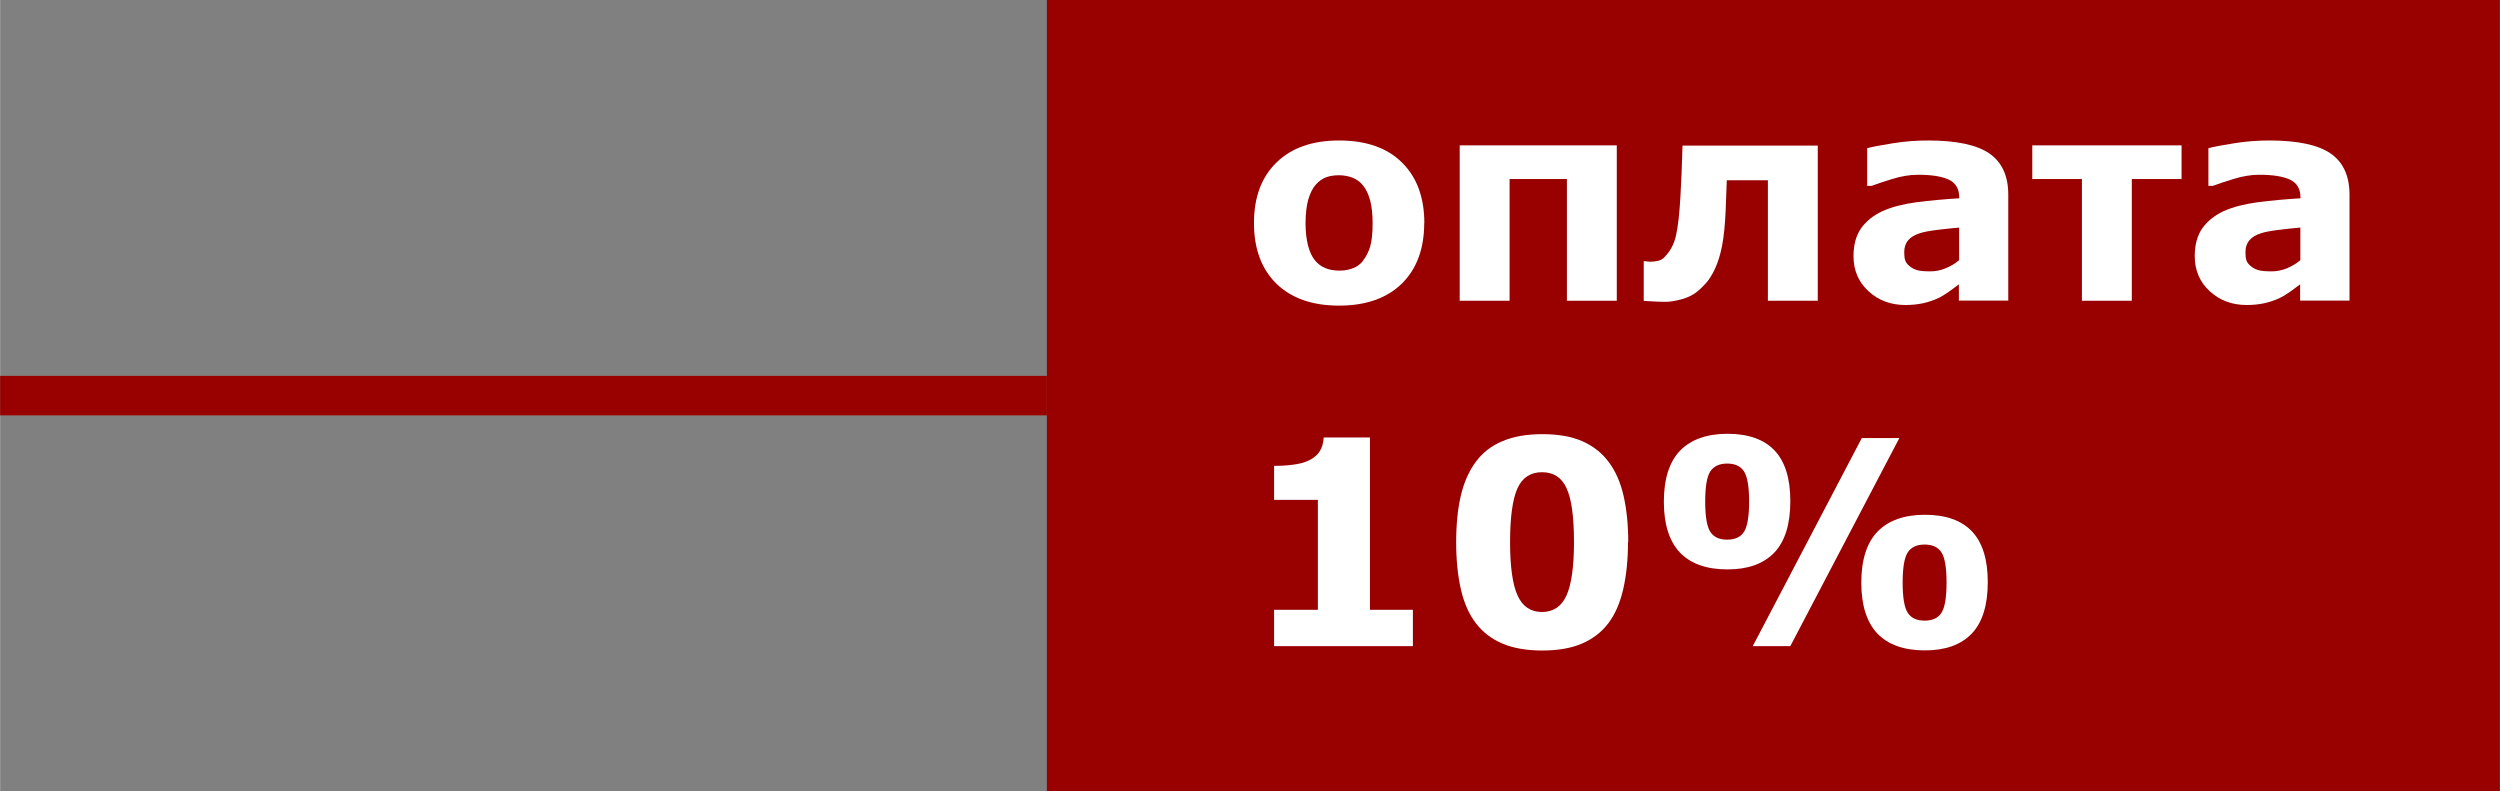
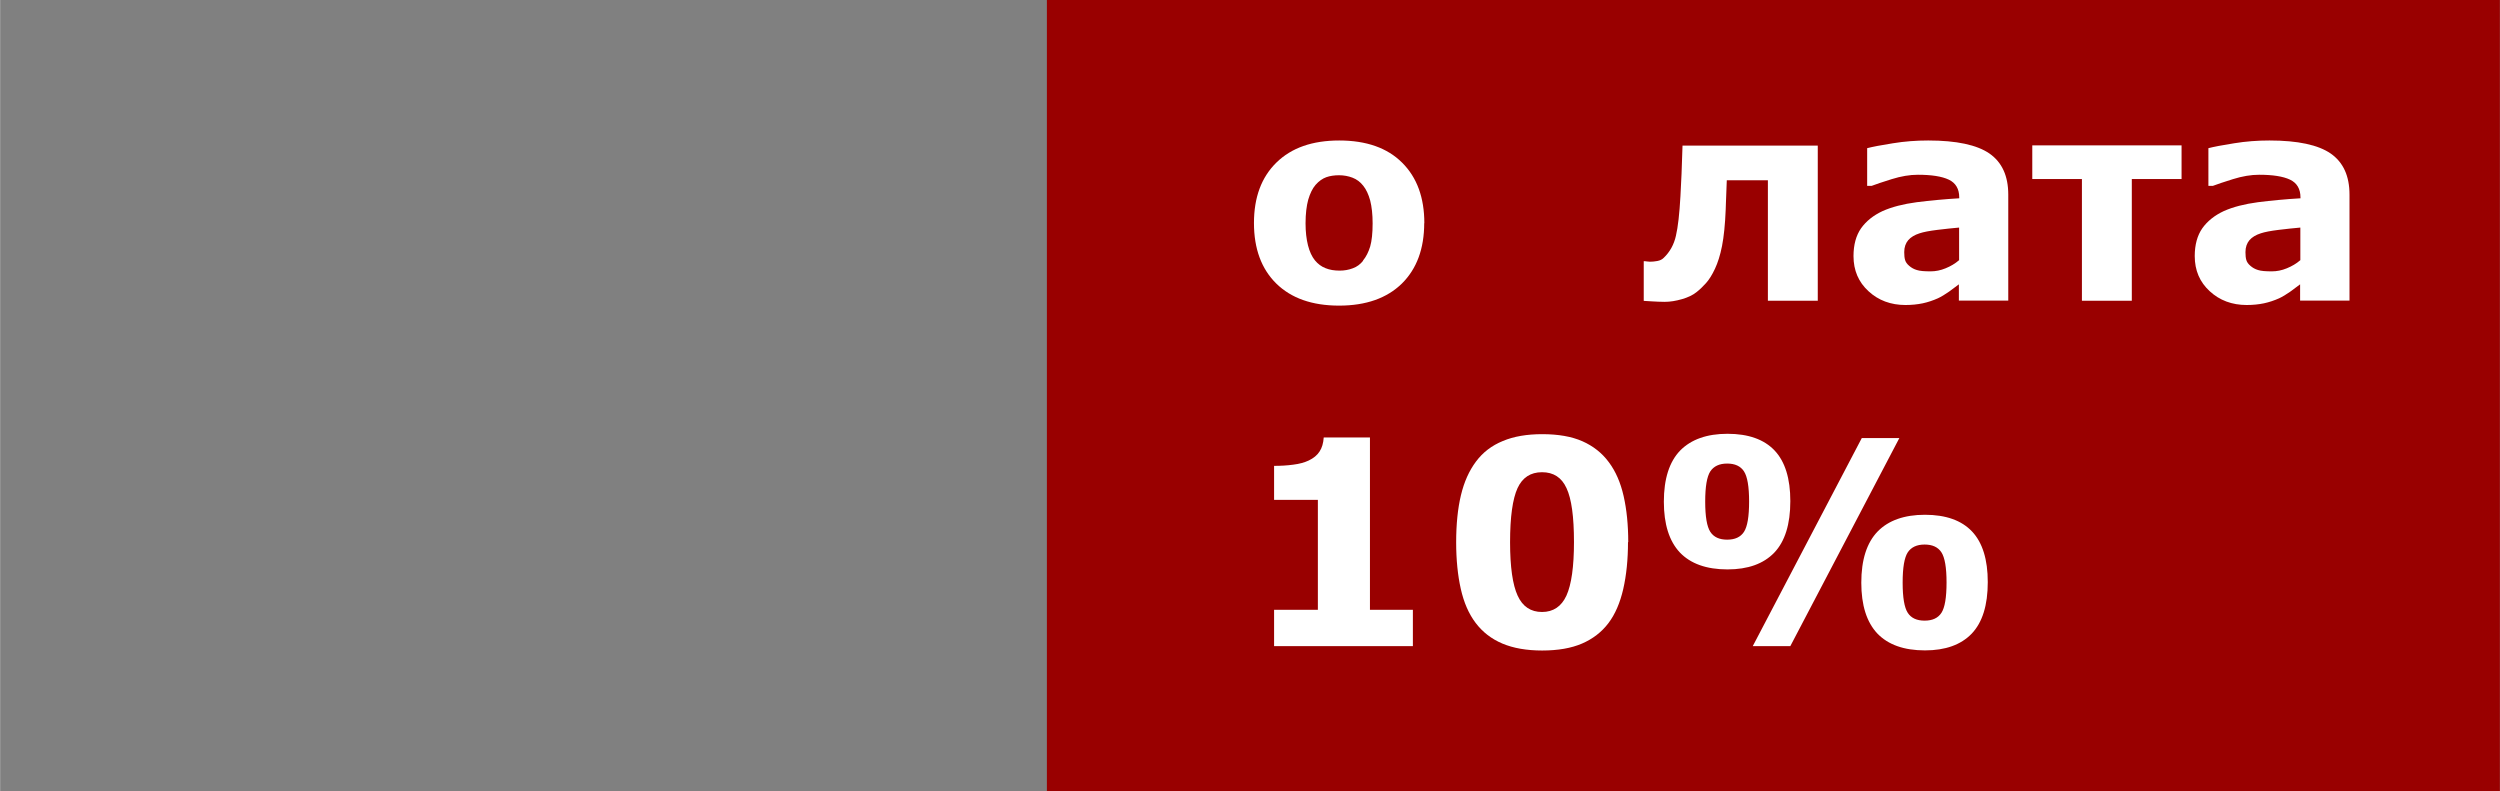
<svg xmlns="http://www.w3.org/2000/svg" xml:space="preserve" width="26.753mm" height="8.466mm" style="shape-rendering:geometricPrecision; text-rendering:geometricPrecision; image-rendering:optimizeQuality; fill-rule:evenodd; clip-rule:evenodd" viewBox="0 0 204.97 64.87">
  <rect x="0" y="0" width="204.97" height="64.87" fill="#808080" stroke="none" />
  <defs>
    <style type="text/css">  .str0 {stroke:#990000;stroke-width:3.24;stroke-miterlimit:22.926} .fil1 {fill:none} .fil0 {fill:#990000} .fil2 {fill:white;fill-rule:nonzero} .fil3 {fill:white;fill-rule:nonzero}  </style>
  </defs>
  <g id="Слой_x0020_1">
    <polygon class="fil0" points="85.83,0 204.97,0 204.97,64.87 85.83,64.87 " />
-     <line class="fil1 str0" x1="-0" y1="32.44" x2="85.83" y2="32.44" />
    <path class="fil2" d="M116.77 18.29c0,2.1 -0.61,3.75 -1.83,4.96 -1.23,1.2 -2.94,1.81 -5.15,1.81 -2.21,0 -3.93,-0.61 -5.15,-1.81 -1.22,-1.2 -1.83,-2.86 -1.83,-4.96 0,-2.11 0.61,-3.76 1.85,-4.97 1.23,-1.2 2.94,-1.8 5.14,-1.8 2.23,0 3.95,0.61 5.16,1.82 1.22,1.21 1.82,2.87 1.82,4.96l-0.01 0zm-5.03 3.09c0.27,-0.33 0.46,-0.71 0.6,-1.17 0.13,-0.45 0.2,-1.09 0.2,-1.89 0,-0.74 -0.07,-1.37 -0.2,-1.88 -0.14,-0.51 -0.33,-0.91 -0.57,-1.21 -0.24,-0.31 -0.54,-0.53 -0.88,-0.66 -0.34,-0.13 -0.71,-0.2 -1.1,-0.2 -0.39,0 -0.74,0.05 -1.05,0.16 -0.3,0.11 -0.6,0.31 -0.88,0.63 -0.25,0.29 -0.45,0.7 -0.6,1.21 -0.14,0.51 -0.22,1.16 -0.22,1.94 0,0.7 0.07,1.29 0.2,1.81 0.13,0.51 0.32,0.92 0.57,1.23 0.24,0.29 0.53,0.51 0.87,0.64 0.34,0.14 0.72,0.2 1.16,0.2 0.37,0 0.73,-0.06 1.07,-0.19 0.34,-0.12 0.62,-0.33 0.86,-0.63l-0.01 0.01z" />
-     <polygon id="_1" class="fil2" points="132.56,24.66 128.47,24.66 128.47,14.68 123.77,14.68 123.77,24.66 119.68,24.66 119.68,11.92 132.56,11.92 " />
    <path id="_2" class="fil2" d="M149.04 24.66l-4.09 0 0 -9.88 -3.37 0c-0.02,0.57 -0.04,1.01 -0.05,1.32 -0.02,0.32 -0.02,0.68 -0.04,1.1 -0.05,1.22 -0.15,2.2 -0.3,2.97 -0.15,0.76 -0.35,1.38 -0.58,1.87 -0.23,0.49 -0.47,0.88 -0.73,1.17 -0.26,0.29 -0.52,0.54 -0.79,0.75 -0.3,0.24 -0.7,0.43 -1.19,0.57 -0.49,0.14 -0.95,0.22 -1.41,0.22 -0.36,0 -0.72,-0.02 -1.07,-0.04 -0.36,-0.03 -0.57,-0.04 -0.65,-0.04l0 -3.25 0.12 0c0.03,0 0.08,0.01 0.16,0.02 0.08,0.01 0.15,0.02 0.23,0.02 0.2,0 0.39,-0.02 0.61,-0.06 0.21,-0.04 0.38,-0.12 0.51,-0.25 0.51,-0.48 0.85,-1.1 1.01,-1.82 0.17,-0.73 0.29,-1.81 0.37,-3.25 0.03,-0.53 0.06,-1.13 0.09,-1.82 0.03,-0.68 0.05,-1.45 0.08,-2.32l11.09 0 0 12.74 0.01 -0.02z" />
    <path id="_3" class="fil2" d="M160.63 21.33l0 -2.67c-0.55,0.05 -1.14,0.11 -1.79,0.19 -0.64,0.08 -1.12,0.17 -1.45,0.28 -0.41,0.13 -0.72,0.32 -0.93,0.56 -0.21,0.25 -0.33,0.57 -0.33,0.98 0,0.27 0.02,0.48 0.07,0.65 0.05,0.17 0.16,0.33 0.34,0.48 0.17,0.15 0.38,0.27 0.62,0.34 0.24,0.08 0.61,0.11 1.13,0.11 0.41,0 0.82,-0.08 1.23,-0.25 0.42,-0.17 0.79,-0.39 1.1,-0.66l0.01 0zm0 1.97c-0.22,0.17 -0.49,0.37 -0.82,0.61 -0.33,0.23 -0.64,0.42 -0.92,0.55 -0.4,0.18 -0.82,0.32 -1.24,0.41 -0.43,0.09 -0.9,0.14 -1.42,0.14 -1.2,0 -2.22,-0.38 -3.03,-1.13 -0.82,-0.75 -1.23,-1.71 -1.23,-2.88 0,-0.93 0.21,-1.69 0.62,-2.28 0.42,-0.59 1.01,-1.06 1.76,-1.41 0.76,-0.34 1.69,-0.58 2.81,-0.73 1.12,-0.14 2.28,-0.25 3.48,-0.32l0 -0.07c0,-0.7 -0.29,-1.19 -0.86,-1.46 -0.57,-0.27 -1.42,-0.4 -2.53,-0.4 -0.67,0 -1.38,0.12 -2.15,0.36 -0.76,0.24 -1.31,0.42 -1.64,0.55l-0.37 0 0 -3.09c0.43,-0.11 1.13,-0.25 2.1,-0.4 0.97,-0.16 1.94,-0.23 2.91,-0.23 2.32,0 3.99,0.36 5.02,1.07 1.03,0.72 1.54,1.84 1.54,3.37l0 8.69 -4.05 0 0 -1.35 0.01 0.01z" />
    <polygon id="_4" class="fil2" points="178.87,14.68 174.79,14.68 174.79,24.66 170.7,24.66 170.7,14.68 166.63,14.68 166.63,11.92 178.87,11.92 " />
    <path id="_5" class="fil2" d="M188.61 21.33l0 -2.67c-0.55,0.05 -1.14,0.11 -1.79,0.19 -0.64,0.08 -1.12,0.17 -1.45,0.28 -0.41,0.13 -0.72,0.32 -0.93,0.56 -0.21,0.25 -0.33,0.57 -0.33,0.98 0,0.27 0.02,0.48 0.07,0.65 0.05,0.17 0.16,0.33 0.34,0.48 0.17,0.15 0.38,0.27 0.62,0.34 0.24,0.08 0.61,0.11 1.13,0.11 0.41,0 0.82,-0.08 1.23,-0.25 0.42,-0.17 0.79,-0.39 1.1,-0.66l0.01 0zm0 1.97c-0.22,0.17 -0.49,0.37 -0.82,0.61 -0.33,0.23 -0.64,0.42 -0.92,0.55 -0.4,0.18 -0.82,0.32 -1.24,0.41 -0.43,0.09 -0.9,0.14 -1.42,0.14 -1.2,0 -2.22,-0.38 -3.03,-1.13 -0.82,-0.75 -1.23,-1.71 -1.23,-2.88 0,-0.93 0.21,-1.69 0.62,-2.28 0.42,-0.59 1.01,-1.06 1.76,-1.41 0.76,-0.34 1.69,-0.58 2.81,-0.73 1.12,-0.14 2.28,-0.25 3.48,-0.32l0 -0.07c0,-0.7 -0.29,-1.19 -0.86,-1.46 -0.57,-0.27 -1.42,-0.4 -2.53,-0.4 -0.67,0 -1.38,0.12 -2.15,0.36 -0.76,0.24 -1.31,0.42 -1.64,0.55l-0.37 0 0 -3.09c0.43,-0.11 1.13,-0.25 2.1,-0.4 0.97,-0.16 1.94,-0.23 2.91,-0.23 2.32,0 3.99,0.36 5.02,1.07 1.03,0.72 1.54,1.84 1.54,3.37l0 8.69 -4.05 0 0 -1.35 0.01 0.01z" />
    <path class="fil3" d="M115.84 52.98l-11.38 0 0 -2.98 3.59 0 0 -9.01 -3.59 0 0 -2.79c0.55,0 1.08,-0.03 1.58,-0.1 0.5,-0.06 0.92,-0.18 1.26,-0.34 0.4,-0.19 0.7,-0.44 0.89,-0.74 0.2,-0.3 0.31,-0.69 0.34,-1.15l3.79 0 0 14.13 3.52 0 0 2.98z" />
    <path id="1" class="fil3" d="M146.79 41.09c0,1.9 -0.44,3.31 -1.32,4.23 -0.88,0.91 -2.15,1.37 -3.83,1.37 -1.73,0 -3.03,-0.47 -3.91,-1.39 -0.87,-0.93 -1.31,-2.31 -1.31,-4.16 0,-1.88 0.45,-3.28 1.34,-4.2 0.9,-0.91 2.19,-1.37 3.88,-1.37 1.71,0 3,0.46 3.86,1.37 0.86,0.91 1.29,2.3 1.29,4.15zm8.94 -5.17l-8.94 17.06 -3.08 0 8.94 -17.06 3.08 0zm7.25 11.81c0,1.9 -0.44,3.31 -1.32,4.23 -0.88,0.91 -2.15,1.37 -3.83,1.37 -1.73,0 -3.03,-0.47 -3.91,-1.39 -0.87,-0.93 -1.31,-2.31 -1.31,-4.16 0,-1.88 0.45,-3.28 1.34,-4.2 0.89,-0.91 2.19,-1.37 3.88,-1.37 1.71,0 3,0.46 3.86,1.37 0.86,0.91 1.29,2.3 1.29,4.15zm-19.57 -6.61c0,-1.22 -0.14,-2.04 -0.42,-2.47 -0.28,-0.43 -0.74,-0.64 -1.38,-0.64 -0.64,0 -1.1,0.22 -1.38,0.64 -0.28,0.43 -0.42,1.25 -0.42,2.48 0,1.23 0.14,2.05 0.42,2.48 0.28,0.43 0.74,0.64 1.38,0.64 0.64,0 1.1,-0.21 1.38,-0.64 0.28,-0.43 0.42,-1.25 0.42,-2.49zm16.19 6.64c0,-1.22 -0.14,-2.04 -0.42,-2.47 -0.28,-0.43 -0.74,-0.64 -1.38,-0.64 -0.64,0 -1.1,0.22 -1.38,0.64 -0.28,0.43 -0.42,1.25 -0.42,2.48 0,1.23 0.14,2.05 0.42,2.48 0.28,0.43 0.74,0.64 1.38,0.64 0.64,0 1.1,-0.21 1.38,-0.64 0.28,-0.43 0.42,-1.25 0.42,-2.49z" />
    <path id="2" class="fil3" d="M133.48 44.44c0,1.44 -0.13,2.72 -0.39,3.86 -0.26,1.13 -0.66,2.06 -1.21,2.79 -0.56,0.74 -1.29,1.3 -2.17,1.68 -0.88,0.38 -1.97,0.57 -3.27,0.57 -1.27,0 -2.36,-0.19 -3.26,-0.57 -0.9,-0.38 -1.63,-0.95 -2.19,-1.69 -0.57,-0.75 -0.97,-1.68 -1.22,-2.79 -0.25,-1.11 -0.38,-2.39 -0.38,-3.82 0,-1.48 0.13,-2.77 0.39,-3.86 0.26,-1.09 0.67,-2.01 1.24,-2.77 0.56,-0.75 1.29,-1.31 2.2,-1.68 0.9,-0.38 1.98,-0.56 3.23,-0.56 1.31,0 2.4,0.19 3.29,0.58 0.88,0.39 1.61,0.96 2.17,1.72 0.56,0.75 0.96,1.67 1.21,2.77 0.25,1.1 0.38,2.36 0.38,3.8zm-4.43 0c0,-2.06 -0.2,-3.54 -0.61,-4.41 -0.4,-0.88 -1.07,-1.31 -2.01,-1.31 -0.94,0 -1.61,0.44 -2.01,1.31 -0.4,0.88 -0.61,2.35 -0.61,4.43 0,2.03 0.21,3.49 0.62,4.38 0.41,0.9 1.08,1.34 2,1.34 0.92,0 1.59,-0.45 2,-1.34 0.41,-0.9 0.62,-2.37 0.62,-4.41z" />
  </g>
</svg>